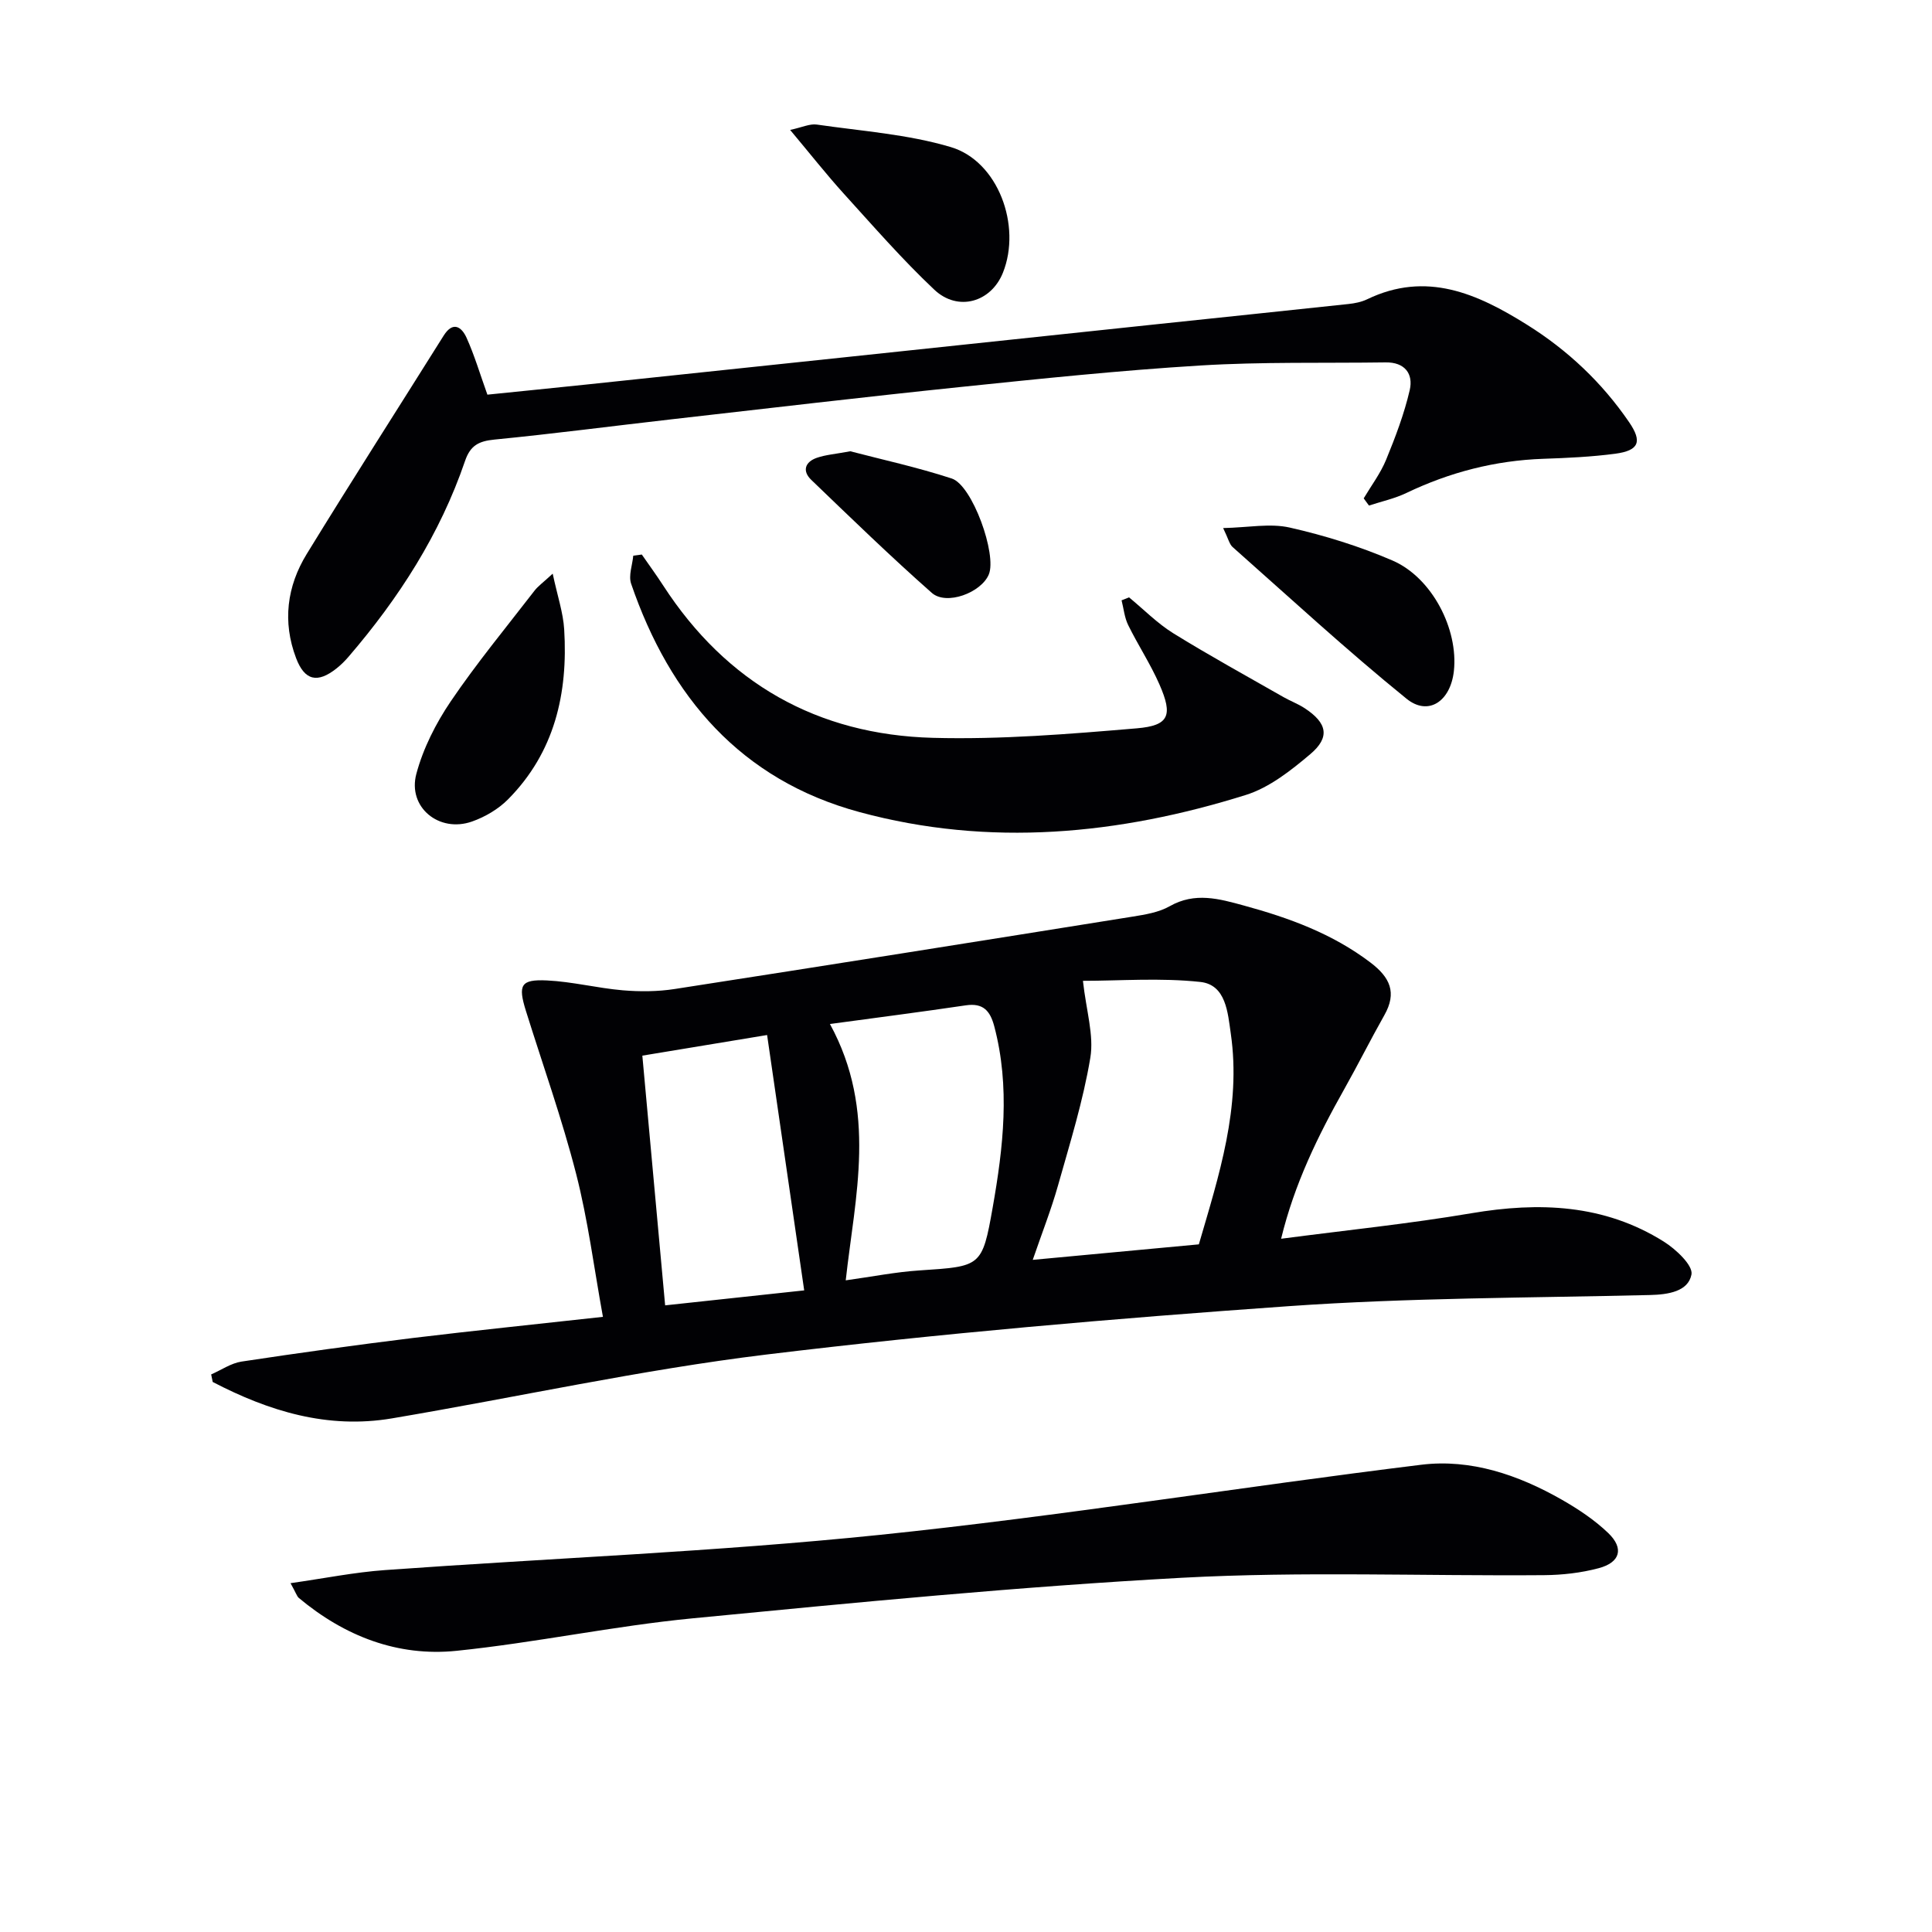
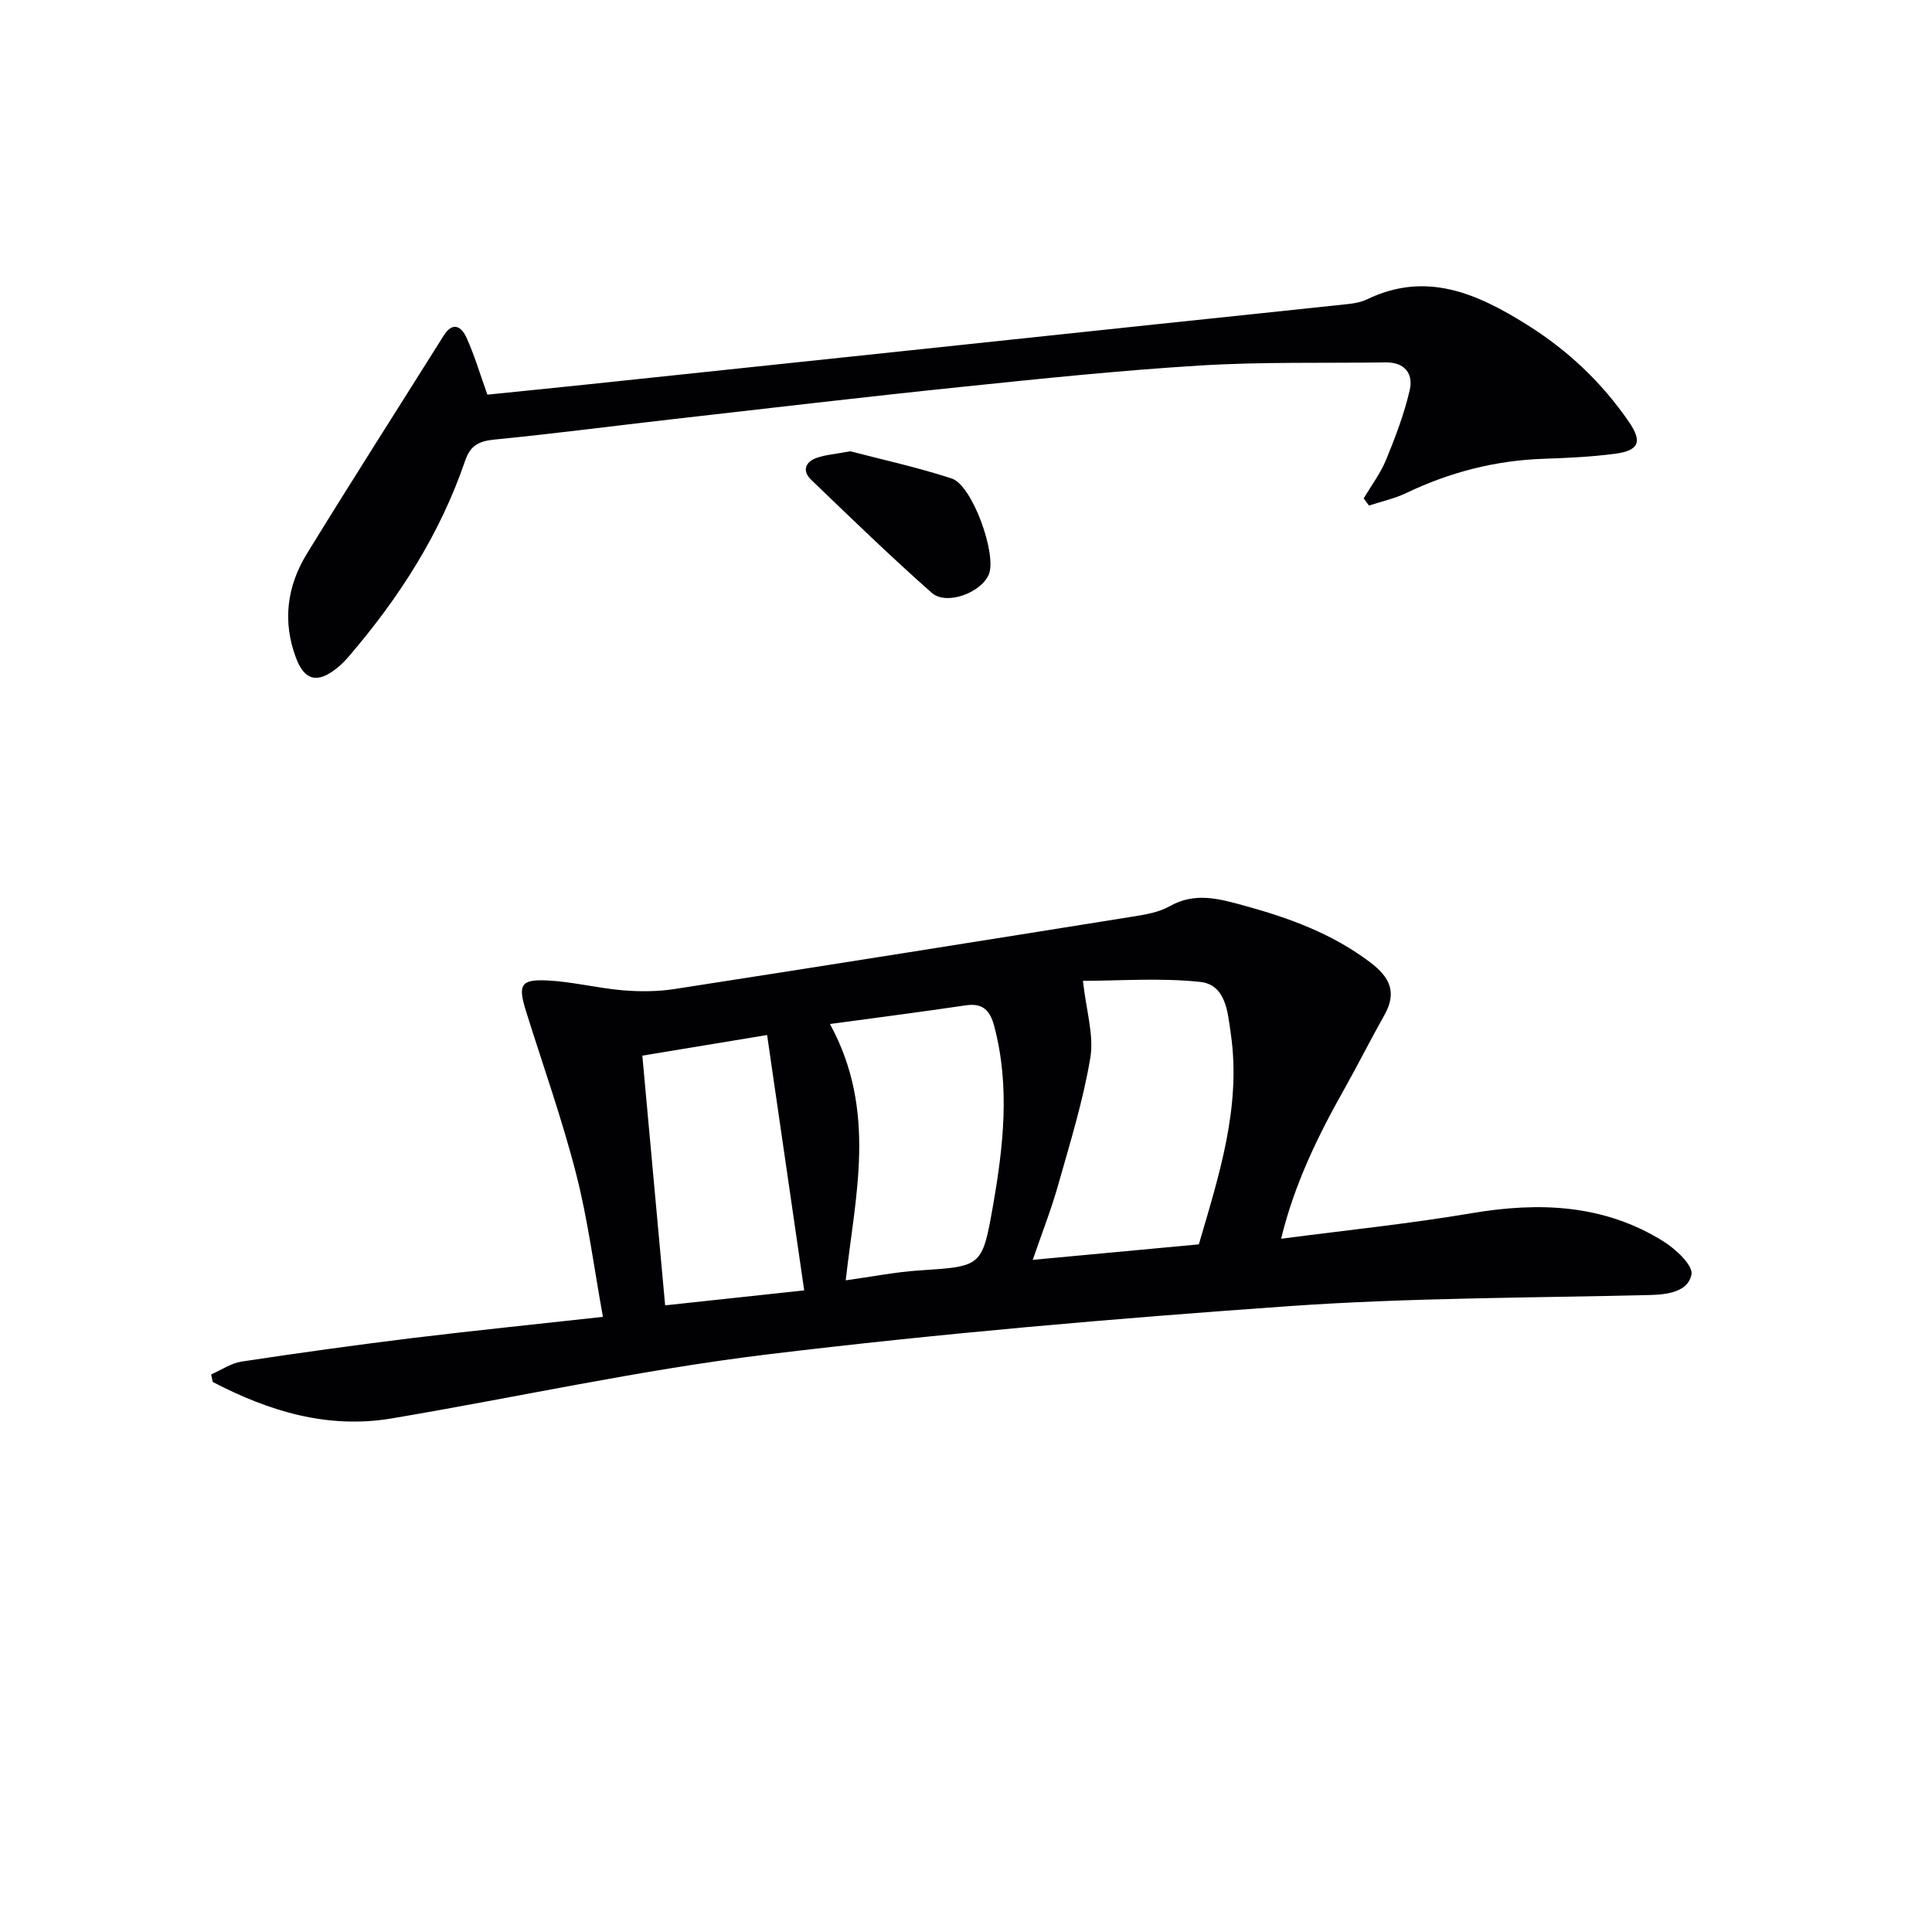
<svg xmlns="http://www.w3.org/2000/svg" enable-background="new 0 0 400 400" viewBox="0 0 400 400">
  <g fill="#010104">
    <path d="m124.83 272.64c-1.86-10.21-3.1-20.06-5.55-29.61-2.92-11.39-6.89-22.51-10.4-33.75-1.67-5.36-1.08-6.55 4.37-6.29 5.24.25 10.43 1.59 15.67 2.04 3.57.3 7.26.28 10.79-.27 31.63-4.9 63.23-9.93 94.83-14.99 2.61-.42 5.4-.88 7.64-2.15 5.23-2.97 10.23-1.54 15.38-.13 9.34 2.55 18.29 5.81 26.15 11.77 4.08 3.09 5.56 6.24 2.9 10.93-2.86 5.06-5.46 10.27-8.31 15.33-5.45 9.68-10.3 19.58-13.06 30.95 13.48-1.77 26.51-3.1 39.38-5.28 14.04-2.38 27.5-1.88 39.85 5.87 2.51 1.57 6.1 4.95 5.73 6.82-.69 3.51-4.8 4.15-8.59 4.24-24.95.6-49.96.56-74.83 2.31-36.12 2.55-72.23 5.66-108.17 10.02-25.97 3.16-51.63 8.85-77.46 13.21-13.34 2.26-25.51-1.5-37.11-7.54-.11-.52-.21-1.04-.32-1.56 2.09-.91 4.11-2.33 6.29-2.66 11.82-1.79 23.66-3.43 35.52-4.89 12.56-1.52 25.12-2.8 39.3-4.37zm123.38-15.01c4.12-14.15 8.82-28.4 6.61-43.65-.62-4.26-.96-10.11-6.32-10.68-8.27-.89-16.71-.23-24.29-.23.68 6.19 2.31 11.26 1.53 15.93-1.49 8.94-4.22 17.68-6.69 26.44-1.42 5.03-3.35 9.91-5.23 15.4 11.9-1.11 22.94-2.14 34.39-3.21zm-76.38-45.62c9.86 18.03 5.18 35.68 3.27 53.07 5.44-.75 10.32-1.73 15.24-2.05 12.76-.85 13.01-.69 15.19-13.06 2.19-12.43 3.64-24.95.32-37.49-.85-3.2-2.29-4.86-5.86-4.34-9.12 1.35-18.27 2.53-28.16 3.87zm-5.33 55.15c-2.64-18.21-5.16-35.52-7.68-52.87-8.93 1.48-17.37 2.87-25.83 4.27 1.56 17.13 3.1 33.93 4.72 51.7 9.45-1.02 18.87-2.03 28.79-3.1z" />
    <path d="m282.34 103.18c1.58-2.66 3.49-5.19 4.65-8.02 1.92-4.68 3.74-9.48 4.88-14.4.78-3.38-1.03-5.79-4.99-5.73-12.78.18-25.59-.14-38.33.64-16.58 1.01-33.12 2.74-49.65 4.45-19.99 2.07-39.95 4.43-59.92 6.7-12.21 1.39-24.39 2.99-36.62 4.19-3.21.32-4.98 1.19-6.08 4.43-5.18 15.17-13.7 28.4-24.09 40.5-.75.88-1.59 1.71-2.49 2.43-3.97 3.16-6.63 2.55-8.4-2.12-2.85-7.51-1.9-14.87 2.21-21.56 9.3-15.16 18.9-30.14 28.35-45.21 1.92-3.05 3.71-1.81 4.73.44 1.63 3.6 2.76 7.44 4.32 11.79 6.52-.67 13.39-1.35 20.25-2.07 18-1.89 36-3.79 54-5.7 21.47-2.27 42.93-4.55 64.4-6.82 13.21-1.4 26.43-2.76 39.64-4.18 1.3-.14 2.67-.41 3.84-.97 12.27-5.92 22.82-1.18 33.11 5.26 8.44 5.28 15.53 11.97 21.15 20.19 2.74 4.01 2.06 5.86-2.88 6.52-4.93.65-9.93.88-14.9 1.05-9.96.35-19.35 2.77-28.33 7.07-2.44 1.17-5.16 1.76-7.76 2.61-.36-.51-.73-1-1.09-1.49z" />
-     <path d="m60.15 327.78c7.02-1 13.24-2.26 19.53-2.71 34.15-2.46 68.41-3.78 102.45-7.29 37.48-3.87 74.72-9.93 112.13-14.52 10.26-1.26 20.09 2.1 29.07 7.22 3.43 1.96 6.82 4.21 9.65 6.93 3.29 3.17 2.48 6.08-2 7.27-3.64.97-7.52 1.41-11.31 1.44-24.99.2-50.04-.81-74.97.54-33.83 1.84-67.59 5.13-101.32 8.4-16.34 1.58-32.49 5.04-48.83 6.72-12.23 1.26-23.23-3.04-32.69-10.95-.42-.38-.6-1.08-1.71-3.05z" />
-     <path d="m132.88 114.81c1.48 2.14 3.02 4.24 4.43 6.42 13.12 20.23 31.94 30.89 55.81 31.53 14.07.38 28.22-.78 42.27-1.97 6.68-.57 7.46-2.68 4.68-9.04-1.85-4.24-4.44-8.16-6.49-12.33-.77-1.56-.93-3.41-1.37-5.13.52-.2 1.03-.41 1.55-.61 3.04 2.5 5.85 5.38 9.17 7.44 7.47 4.62 15.18 8.85 22.81 13.21 1.44.82 3.02 1.4 4.4 2.31 4.64 3.05 5.29 5.99 1.14 9.5-4 3.38-8.47 6.92-13.35 8.45-26.28 8.23-53.09 10.83-79.99 3.54-24.53-6.64-39.24-23.84-47.27-47.27-.58-1.69.26-3.86.44-5.81z" />
-     <path d="m163.59 26.9c2.5-.54 4.08-1.32 5.52-1.11 9.29 1.35 18.82 2 27.74 4.66 9.81 2.92 14.68 16.29 10.8 26-2.43 6.1-9.3 8.16-14.22 3.52-6.61-6.23-12.61-13.13-18.73-19.87-3.62-4-6.97-8.26-11.11-13.2z" />
-     <path d="m253.24 109.33c5.2-.11 9.71-1.03 13.8-.1 7.24 1.64 14.45 3.88 21.26 6.82 8.21 3.55 13.66 14.23 12.71 22.88-.69 6.25-5.27 9.42-9.82 5.72-12.36-10.02-24.07-20.83-35.99-31.39-.67-.59-.87-1.69-1.96-3.93z" />
-     <path d="m114.43 118.77c1 4.68 2.17 8.08 2.38 11.55.81 13.22-1.97 25.44-11.63 35.18-2.01 2.03-4.76 3.64-7.46 4.59-6.82 2.4-13.37-2.97-11.52-9.87 1.41-5.28 4.04-10.46 7.12-15.01 5.37-7.92 11.49-15.33 17.34-22.91.73-.95 1.75-1.66 3.77-3.53z" />
    <path d="m176.04 93.43c6.4 1.68 13.82 3.29 21.01 5.64 4.28 1.4 9.39 15.77 7.67 19.87-1.58 3.77-8.76 6.48-11.8 3.81-8.55-7.55-16.74-15.5-24.96-23.4-1.93-1.86-1.27-3.73 1.17-4.57 1.82-.63 3.81-.77 6.91-1.35z" />
  </g>
</svg>